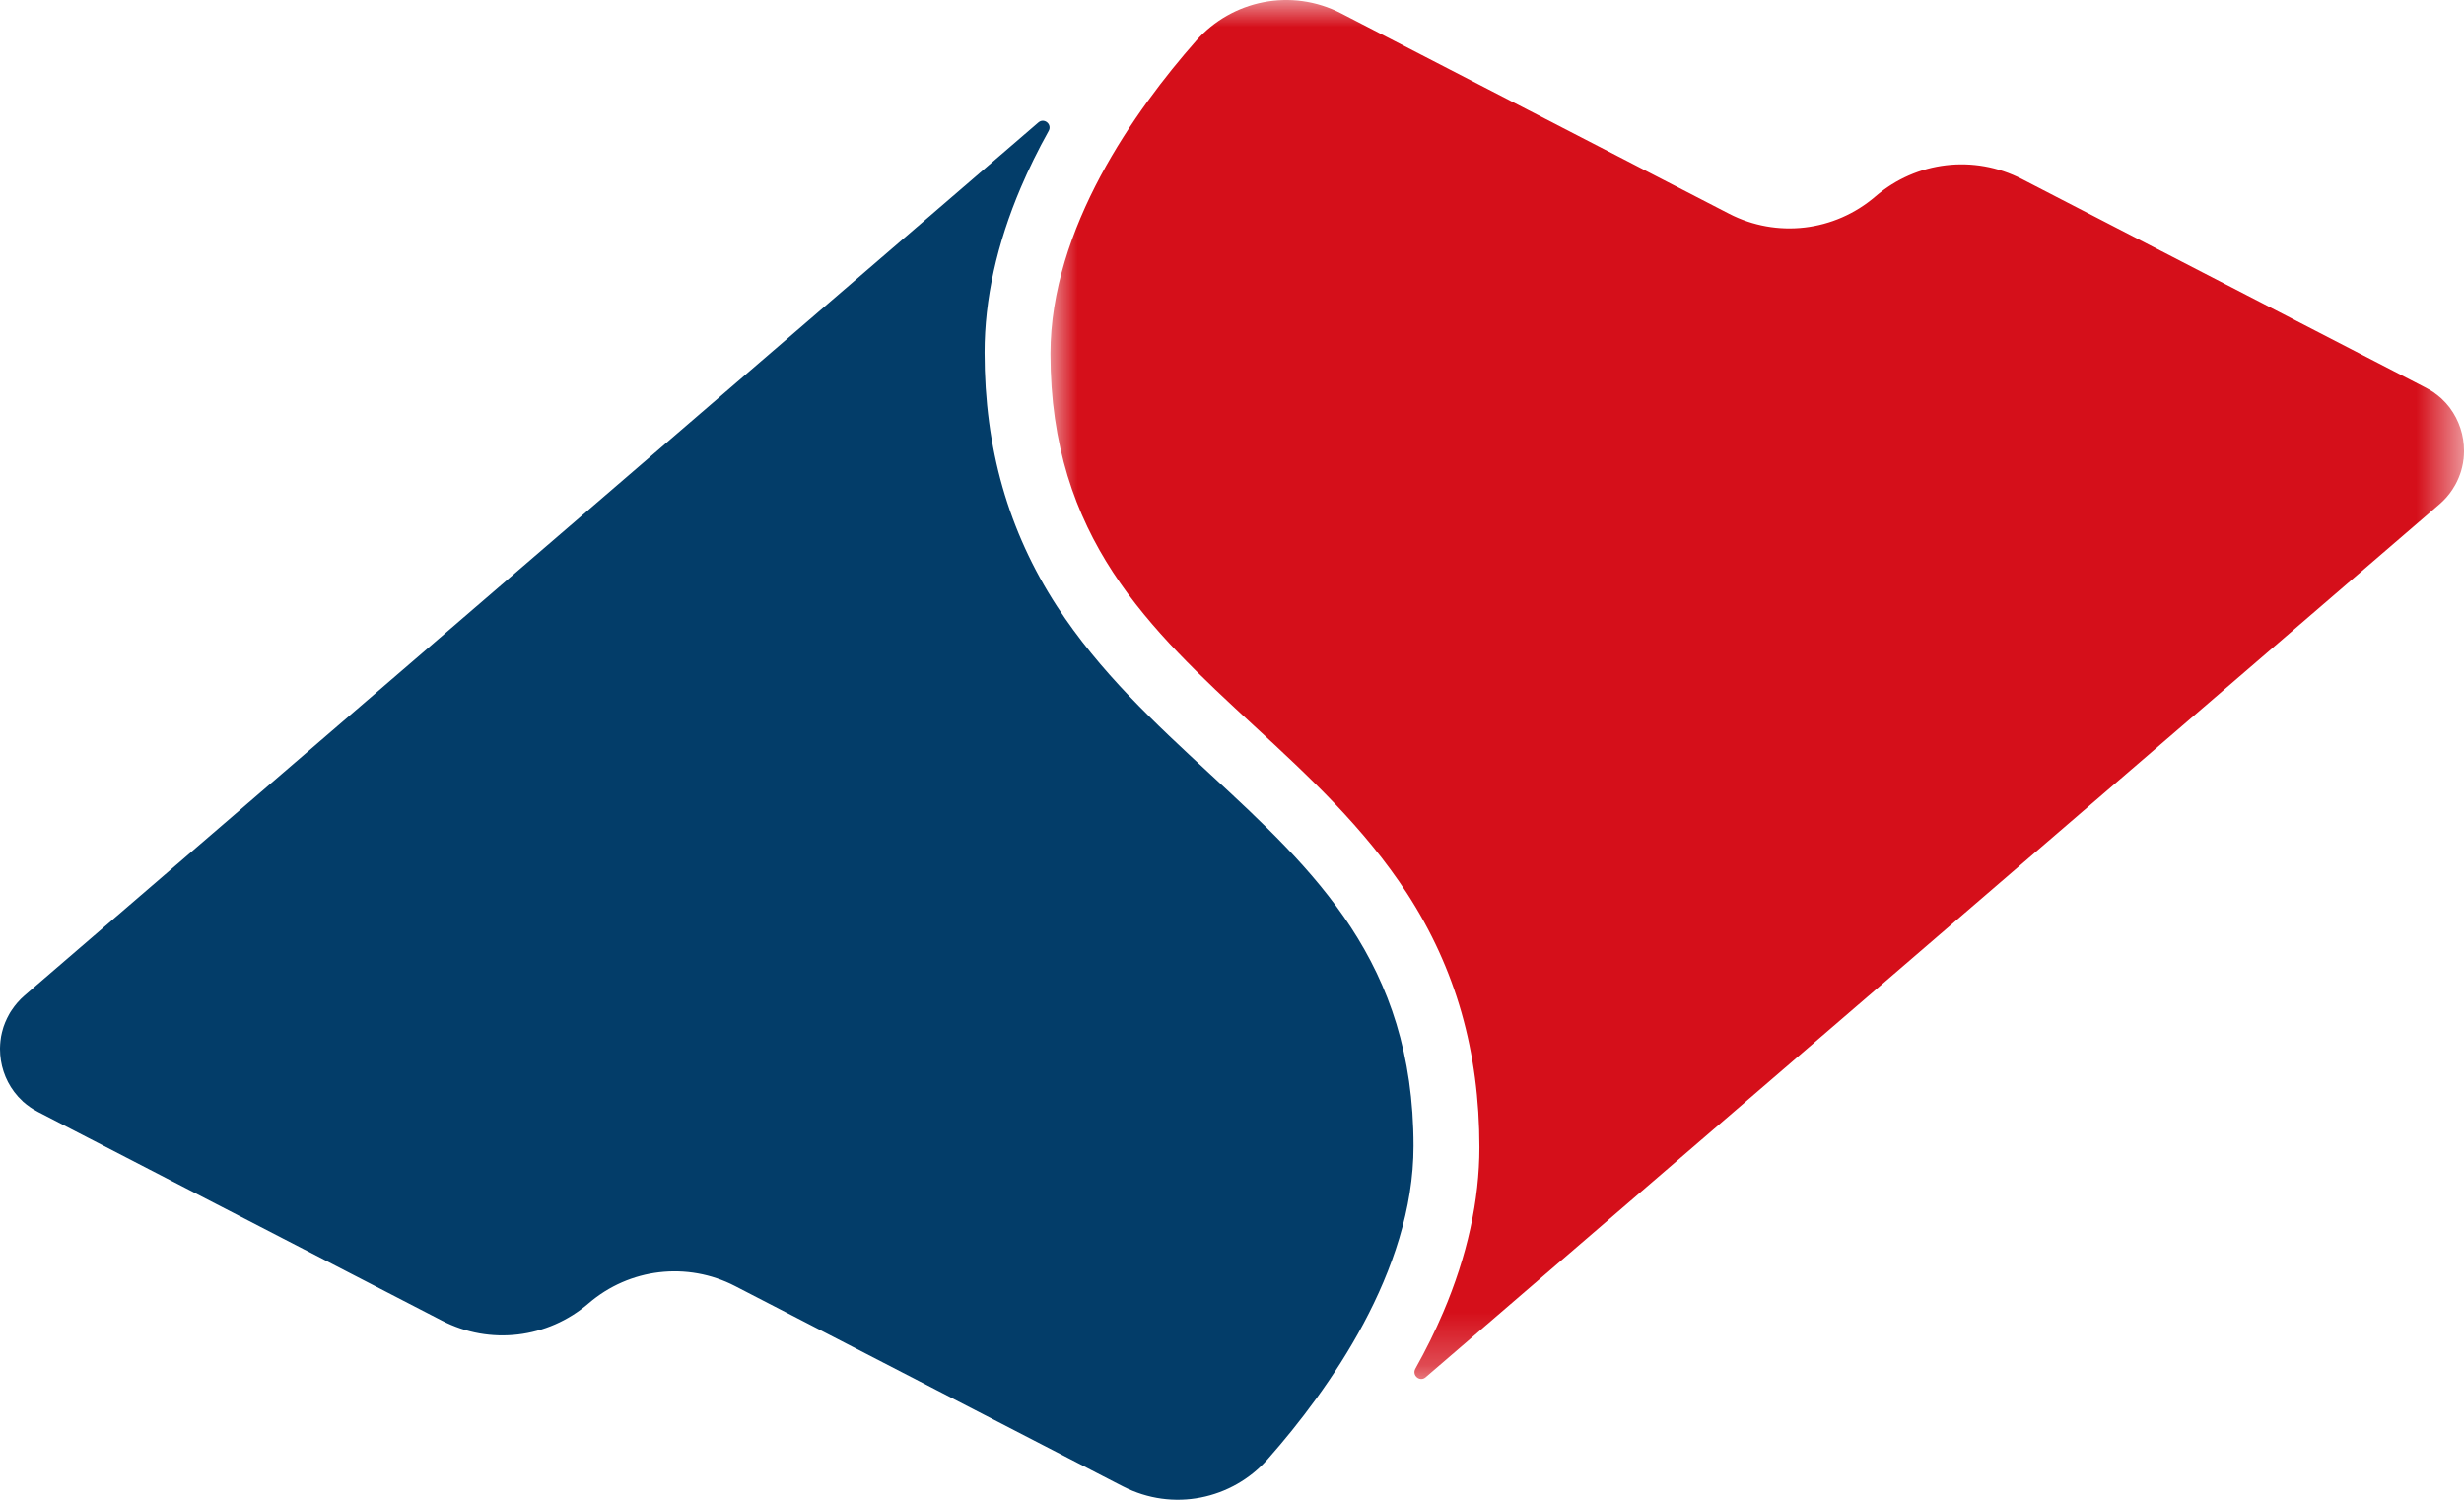
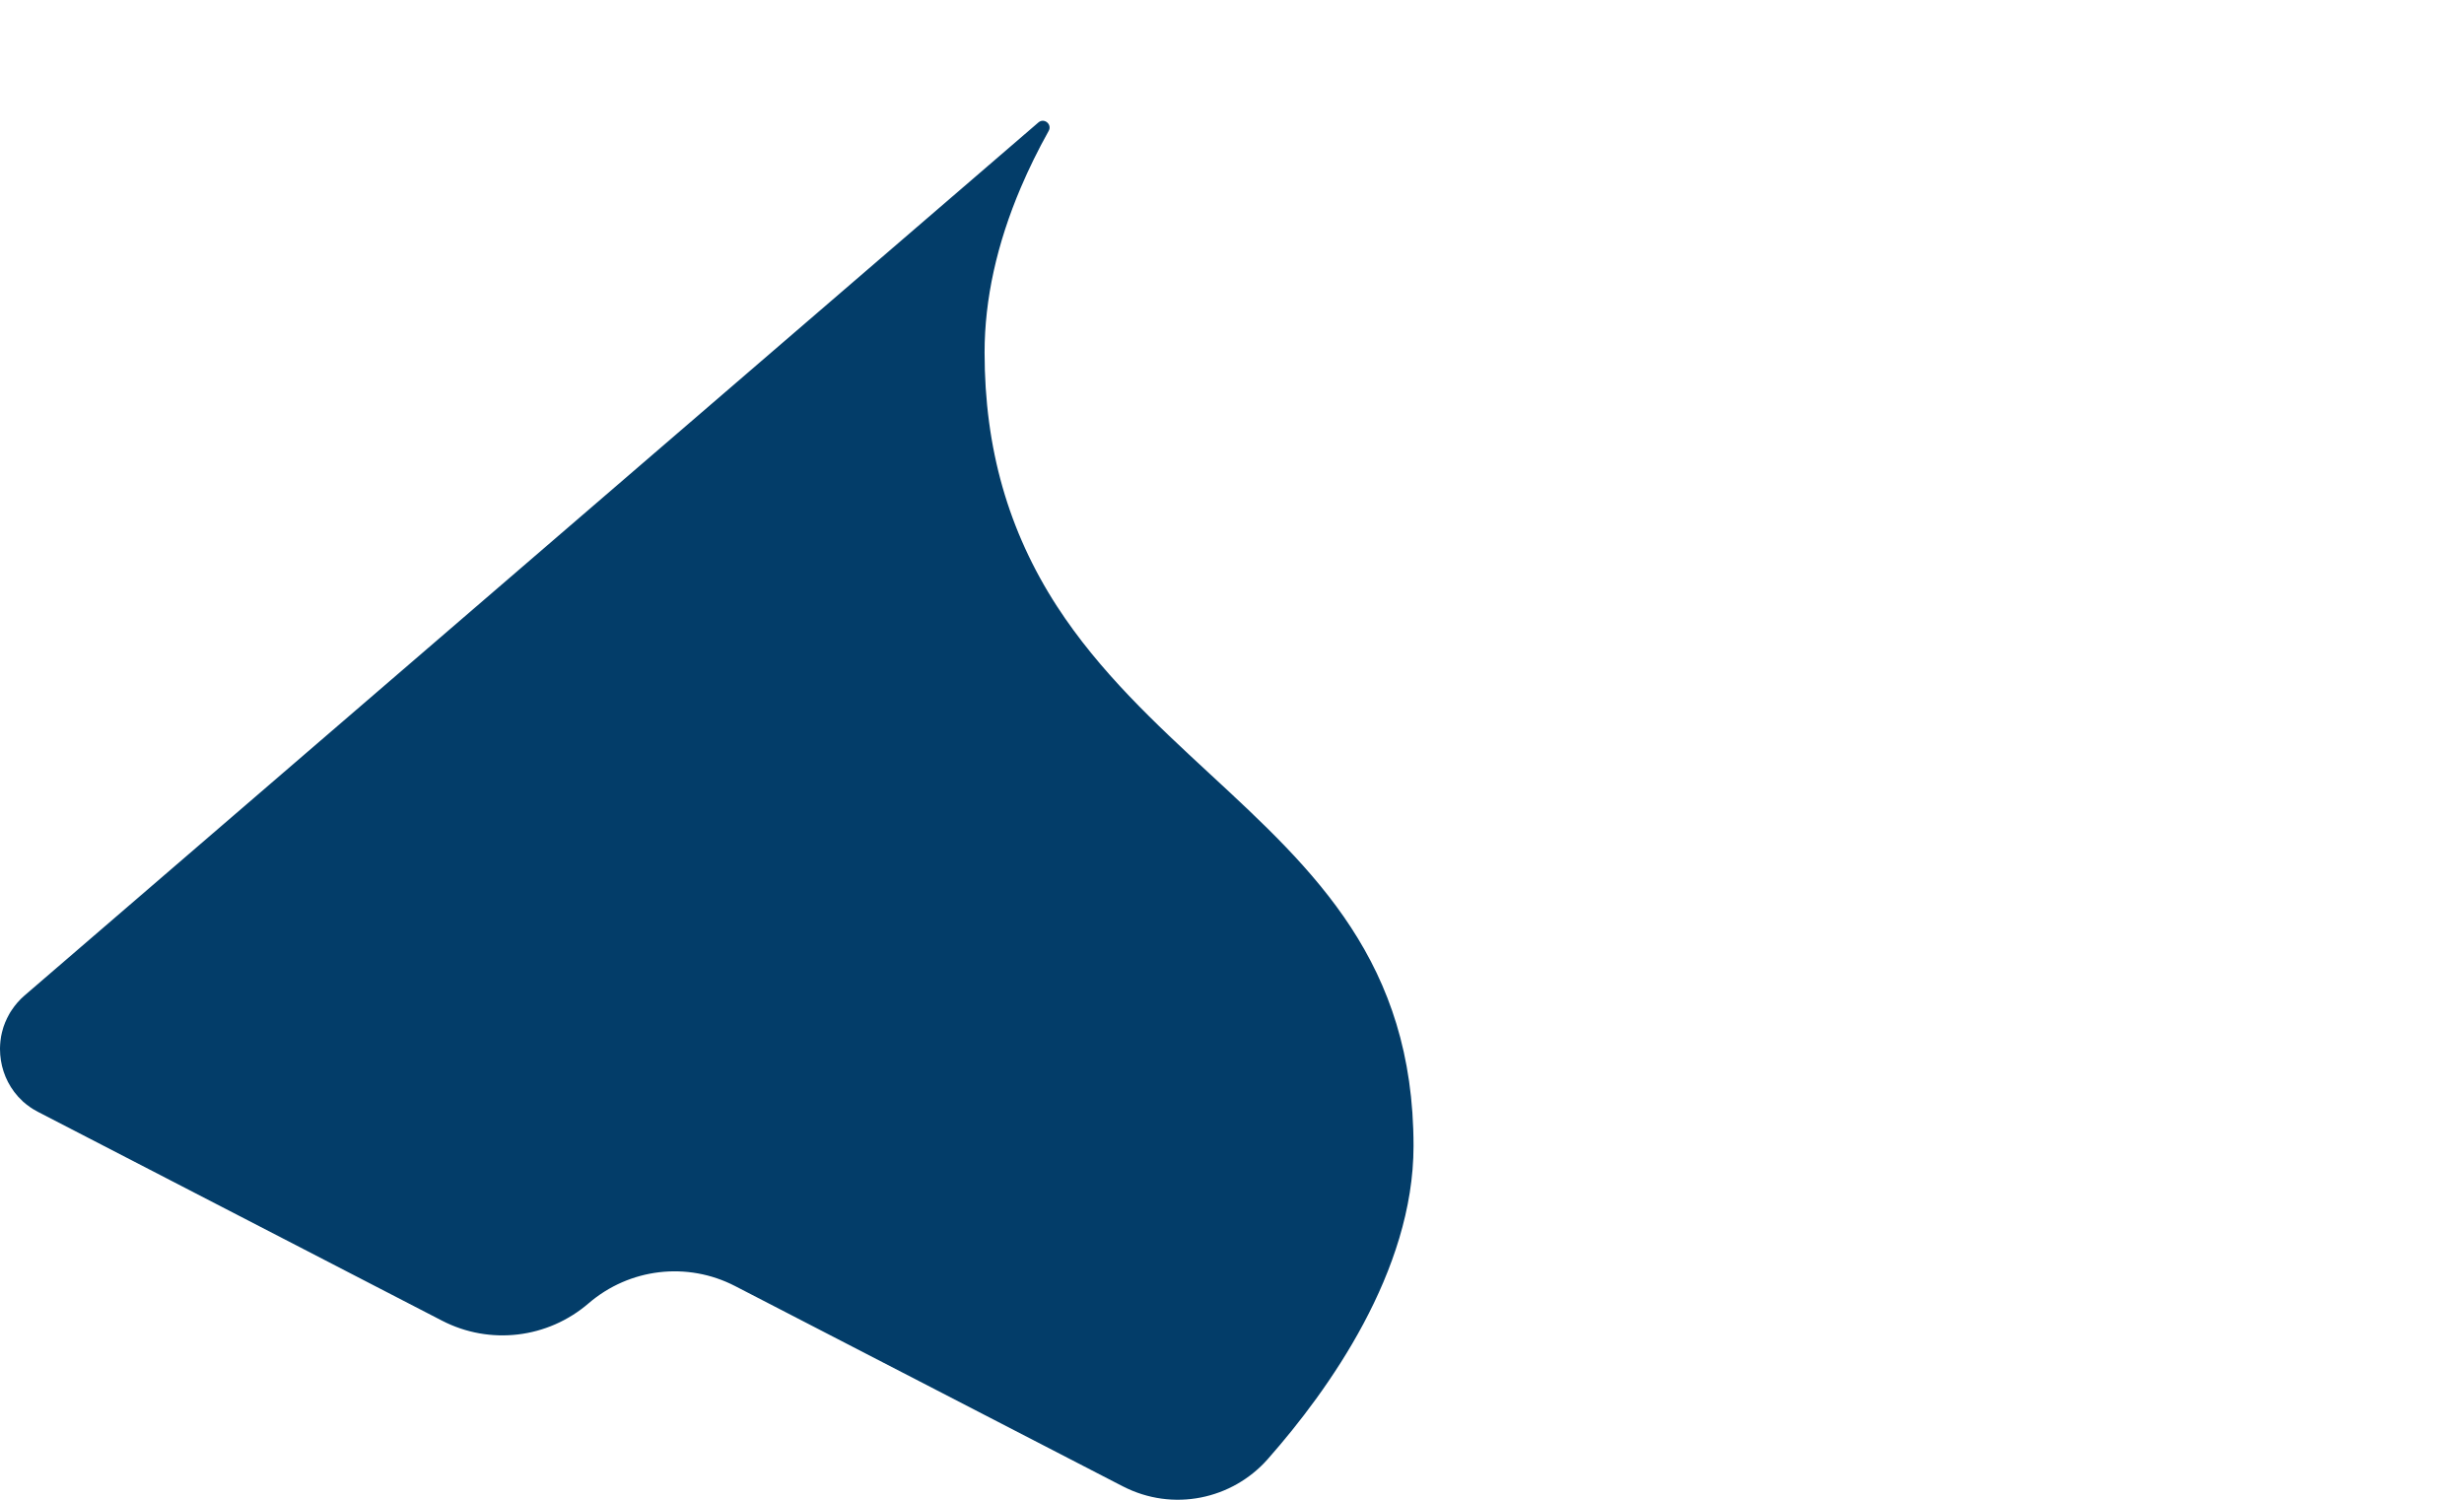
<svg xmlns="http://www.w3.org/2000/svg" xmlns:xlink="http://www.w3.org/1999/xlink" width="46px" height="28px" viewBox="0 0 46 28" version="1.1">
  <title>basic-img-logo-dan</title>
  <defs>
-     <polygon id="path-1" points="0 0 26.389 0 26.389 25.745 0 25.745" />
-   </defs>
+     </defs>
  <g id="组件" stroke="none" stroke-width="1" fill="none" fill-rule="evenodd">
    <g id="basic/img/logo/dan">
      <path d="M22.585,14.447 C21.573,13.51 20.526,12.542 19.733,11.32 C18.824,9.917 18.381,8.367 18.381,6.581 C18.381,5.589 18.609,4.553 19.058,3.5 C19.207,3.15 19.38,2.798 19.577,2.445 C19.647,2.322 19.494,2.194 19.386,2.286 L0.458,18.586 C0.363,18.668 0.284,18.76 0.219,18.858 C0.199,18.886 0.182,18.915 0.166,18.945 C0.153,18.966 0.142,18.987 0.132,19.01 C0.106,19.062 0.085,19.116 0.066,19.17 C0.062,19.183 0.059,19.195 0.055,19.208 C0.041,19.254 0.03,19.3 0.021,19.347 C0.021,19.348 0.02,19.349 0.02,19.351 C0.016,19.373 0.014,19.395 0.011,19.417 C0.01,19.421 0.01,19.425 0.009,19.429 C0.004,19.475 0.001,19.521 0,19.566 C0,19.573 0,19.579 0,19.585 C0,19.87 0.09,20.153 0.265,20.385 C0.266,20.387 0.267,20.389 0.269,20.39 C0.313,20.449 0.363,20.504 0.42,20.556 C0.423,20.56 0.428,20.564 0.432,20.569 C0.442,20.576 0.451,20.584 0.461,20.592 C0.472,20.602 0.484,20.612 0.495,20.621 C0.506,20.63 0.516,20.636 0.527,20.644 C0.539,20.654 0.55,20.662 0.563,20.671 C0.6,20.697 0.639,20.721 0.68,20.742 C0.69,20.748 0.699,20.754 0.71,20.759 L8.253,24.657 C9.145,25.118 10.225,24.99 10.988,24.333 C11.751,23.677 12.829,23.549 13.722,24.01 L20.962,27.75 L20.963,27.75 C21.895,28.231 23.002,27.995 23.668,27.241 C23.672,27.237 23.675,27.233 23.679,27.228 C24.799,25.957 26.389,23.738 26.389,21.396 C26.389,17.966 24.541,16.256 22.585,14.447" id="Fill-1" fill="#033D69" />
      <g id="编组" transform="translate(19.611, 0)">
        <mask id="mask-2" fill="white">
          <use xlink:href="#path-1" />
        </mask>
        <g id="Clip-4" />
-         <path d="M3.804,13.553 C4.817,14.489 5.863,15.457 6.657,16.68 C7.566,18.083 8.008,19.632 8.008,21.419 C8.008,22.411 7.781,23.447 7.332,24.5 C7.183,24.85 7.009,25.202 6.812,25.554 C6.743,25.678 6.896,25.806 7.003,25.714 L25.932,9.413 C26.027,9.332 26.106,9.24 26.171,9.142 C26.19,9.114 26.207,9.085 26.224,9.055 C26.236,9.034 26.247,9.012 26.258,8.99 C26.283,8.938 26.305,8.884 26.323,8.83 C26.327,8.817 26.331,8.805 26.335,8.792 C26.348,8.746 26.36,8.7 26.368,8.653 C26.369,8.652 26.369,8.651 26.369,8.651 C26.373,8.627 26.376,8.605 26.378,8.583 C26.379,8.579 26.38,8.575 26.381,8.571 C26.386,8.525 26.388,8.479 26.389,8.434 C26.389,8.427 26.389,8.421 26.389,8.415 C26.389,8.13 26.299,7.847 26.124,7.614 C26.123,7.613 26.123,7.611 26.122,7.61 C26.077,7.551 26.026,7.496 25.971,7.444 C25.966,7.441 25.962,7.436 25.957,7.431 C25.948,7.424 25.938,7.416 25.929,7.408 C25.918,7.398 25.906,7.388 25.894,7.379 C25.884,7.37 25.874,7.363 25.863,7.356 C25.851,7.346 25.839,7.337 25.827,7.328 C25.79,7.303 25.75,7.279 25.71,7.258 C25.7,7.252 25.691,7.246 25.68,7.241 L18.136,3.343 C17.244,2.882 16.165,3.01 15.402,3.667 C14.639,4.323 13.56,4.451 12.668,3.99 L5.427,0.25 L5.427,0.25 C4.495,-0.231 3.388,0.005 2.721,0.759 C2.718,0.763 2.715,0.767 2.711,0.771 C1.591,2.043 0,4.261 0,6.604 C0,10.034 1.847,11.744 3.804,13.553" id="Fill-3" fill="#D50F1A" mask="url(#mask-2)" />
+         <path d="M3.804,13.553 C4.817,14.489 5.863,15.457 6.657,16.68 C7.566,18.083 8.008,19.632 8.008,21.419 C8.008,22.411 7.781,23.447 7.332,24.5 C7.183,24.85 7.009,25.202 6.812,25.554 C6.743,25.678 6.896,25.806 7.003,25.714 L25.932,9.413 C26.027,9.332 26.106,9.24 26.171,9.142 C26.19,9.114 26.207,9.085 26.224,9.055 C26.236,9.034 26.247,9.012 26.258,8.99 C26.283,8.938 26.305,8.884 26.323,8.83 C26.327,8.817 26.331,8.805 26.335,8.792 C26.348,8.746 26.36,8.7 26.368,8.653 C26.369,8.652 26.369,8.651 26.369,8.651 C26.373,8.627 26.376,8.605 26.378,8.583 C26.379,8.579 26.38,8.575 26.381,8.571 C26.386,8.525 26.388,8.479 26.389,8.434 C26.389,8.427 26.389,8.421 26.389,8.415 C26.389,8.13 26.299,7.847 26.124,7.614 C26.123,7.613 26.123,7.611 26.122,7.61 C26.077,7.551 26.026,7.496 25.971,7.444 C25.966,7.441 25.962,7.436 25.957,7.431 C25.948,7.424 25.938,7.416 25.929,7.408 C25.918,7.398 25.906,7.388 25.894,7.379 C25.884,7.37 25.874,7.363 25.863,7.356 C25.851,7.346 25.839,7.337 25.827,7.328 C25.79,7.303 25.75,7.279 25.71,7.258 C25.7,7.252 25.691,7.246 25.68,7.241 L18.136,3.343 C17.244,2.882 16.165,3.01 15.402,3.667 C14.639,4.323 13.56,4.451 12.668,3.99 L5.427,0.25 L5.427,0.25 C4.495,-0.231 3.388,0.005 2.721,0.759 C2.718,0.763 2.715,0.767 2.711,0.771 C0,10.034 1.847,11.744 3.804,13.553" id="Fill-3" fill="#D50F1A" mask="url(#mask-2)" />
      </g>
    </g>
  </g>
</svg>